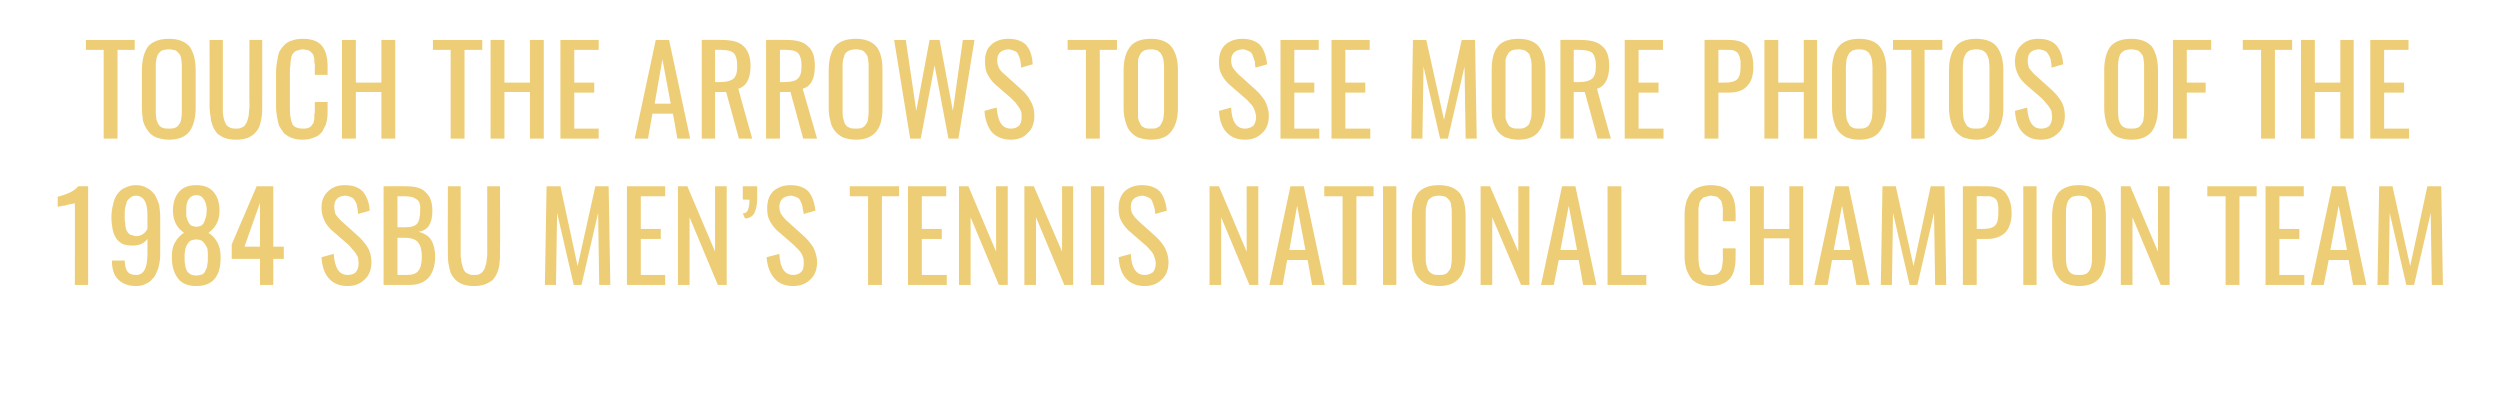
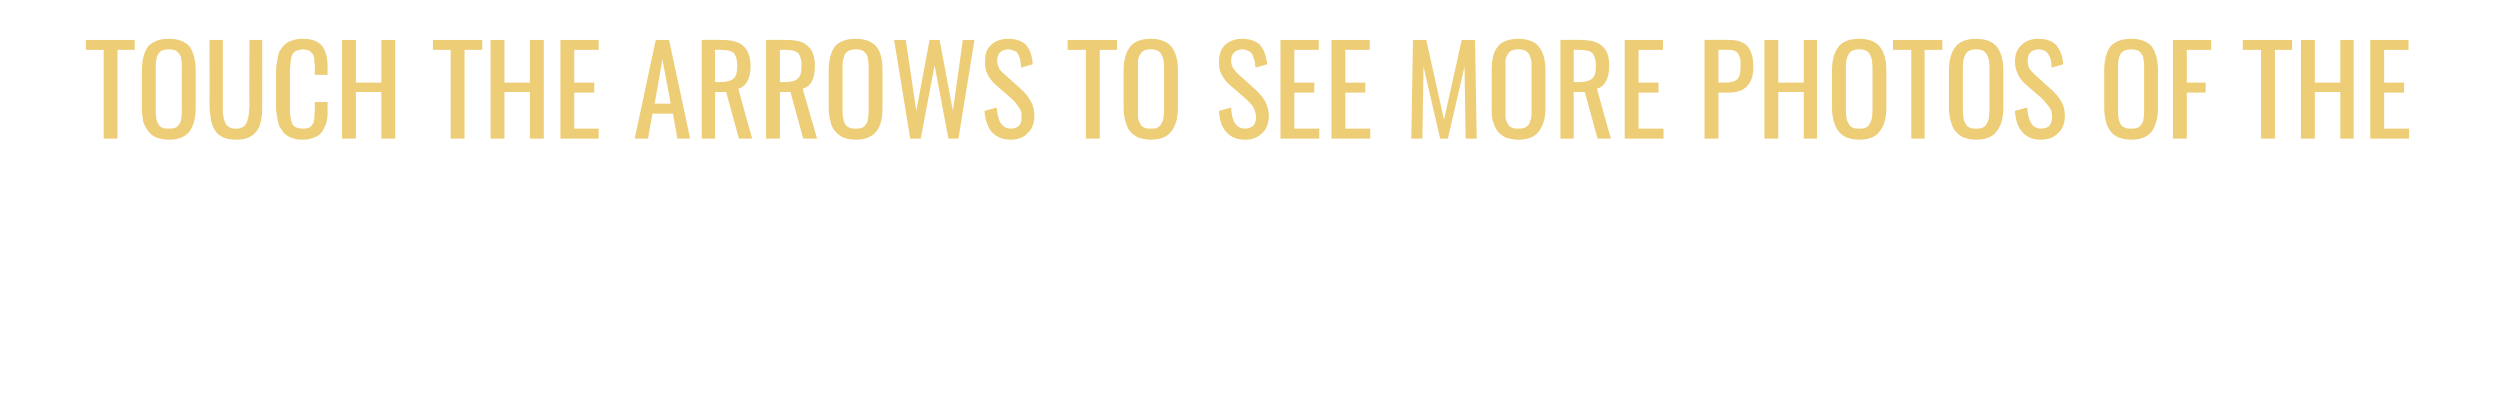
<svg xmlns="http://www.w3.org/2000/svg" version="1.1" width="451px" height="73.9px" viewBox="0 -1 451 73.9" style="top:-1px">
  <desc>TOUCH THE ARROWS TO SEE MORE PHOTOS OF THE 1984 SBU MEN’S TENNIS NATIONAL CHAMPION TEAM</desc>
  <defs />
  <g id="Polygon94648">
-     <path d="m13.5 50.4c0 0 .04-14.76 0-14.8c0 .1 0 .1-.1.1c-.2 0-.3.1-.5.1c-.2 0-.4.1-.6.1c-.2.1-.4.1-.6.2c-.3 0-.5 0-.6.1c-.2 0-.4 0-.5.1c.02-.04-.2 0-.2 0c0 0 .04-1.79 0-1.8c1.9-.5 3.1-1.1 3.7-1.9c.01-.02 1.8 0 1.8 0l0 17.8l-2.4 0zm11-8.8c.9 0 1.6-.4 2.1-1.3c0 0 0-2.6 0-2.6c0-2.2-.7-3.4-2.1-3.4c-.3 0-.7.1-.9.3c-.3.2-.5.4-.7.7c-.1.4-.2.7-.3 1.1c-.1.4-.1.8-.1 1.2c0 .4 0 .7 0 .9c0 .3 0 .5.1.8c0 .3 0 .6.1.8c0 .2.1.4.2.6c.1.2.2.3.4.5c.1.1.3.2.5.2c.2.1.5.2.7.2zm0 9c-1.3 0-2.4-.4-3.2-1.2c-.7-.7-1.1-1.8-1.1-3.2c0-.1 0-.1 0-.2c0 0 2.3 0 2.3 0c0 .9.2 1.6.5 2c.3.4.8.6 1.6.6c1.3 0 2-1.2 2-3.8c0 0 0-2.7 0-2.7c-.6.8-1.4 1.2-2.7 1.2c-.7 0-1.3-.1-1.8-.3c-.5-.3-.9-.6-1.2-1.1c-.3-.5-.5-1-.6-1.6c-.1-.6-.2-1.3-.2-2.1c0-.8.1-1.6.3-2.3c.1-.7.4-1.3.7-1.8c.4-.5.8-1 1.4-1.2c.6-.3 1.3-.5 2-.5c.8 0 1.5.2 2 .5c.6.3 1 .7 1.4 1.2c.3.5.6 1.2.8 1.8c.1.7.2 1.5.2 2.3c0 0 0 6 0 6c0 .8 0 1.4-.1 2c-.1.6-.2 1.2-.5 1.8c-.2.5-.4 1-.8 1.3c-.3.4-.7.7-1.2.9c-.5.3-1.1.4-1.8.4zm10.9-10.7c.4 0 .7-.1.9-.2c.3-.2.5-.5.6-.8c.1-.3.2-.6.3-.9c0-.3.1-.7.1-1.1c0-.8-.2-1.4-.5-1.9c-.3-.5-.7-.8-1.4-.8c-.6 0-1.1.3-1.4.8c-.3.4-.4 1.1-.4 1.9c0 .4 0 .8 0 1.1c.1.3.2.6.3.9c.2.3.3.6.6.8c.3.1.6.2.9.2zm-1 8.6c.2.1.6.2 1 .2c.4 0 .8-.1 1.1-.2c.3-.2.5-.4.6-.8c.2-.3.3-.6.3-1c.1-.4.1-.8.1-1.3c0-.6 0-1.1-.1-1.6c-.2-.4-.4-.8-.7-1.1c-.3-.4-.8-.5-1.3-.5c-.4 0-.7.1-1 .2c-.3.2-.5.5-.7.8c-.1.3-.3.6-.3 1c-.1.4-.1.8-.1 1.2c0 .5 0 1 .1 1.3c0 .4.1.7.3 1.1c.1.3.4.5.7.7zm1 2.1c-1.5 0-2.7-.5-3.3-1.4c-.7-.9-1.1-2.1-1.1-3.8c0-1.2.2-2.1.6-2.7c.4-.7.9-1.3 1.6-1.7c-1.3-.9-2-2.2-2-4c0-1.5.4-2.6 1.1-3.4c.7-.8 1.7-1.2 3.1-1.2c1.4 0 2.4.4 3.1 1.2c.7.8 1.1 1.9 1.1 3.4c0 1.8-.7 3.1-2 4c.7.4 1.2 1 1.6 1.7c.4.7.6 1.6.6 2.7c0 1.7-.3 2.9-1 3.8c-.7.9-1.8 1.4-3.4 1.4zm8.7-7.1l2.8 0l0-7.9l-2.8 7.9zm2.8 6.9l0-4.7l-5.1 0l0-2.6l4.5-10.5l3 0l0 10.9l1.9 0l0 2.2l-1.9 0l0 4.7l-2.4 0zm15.8.2c-1.5 0-2.6-.5-3.4-1.4c-.8-.9-1.2-2.2-1.3-3.8c0 0 2.2-.6 2.2-.6c.2 2.6 1 3.8 2.5 3.8c.7 0 1.2-.2 1.5-.5c.3-.4.5-.9.5-1.6c0-.3-.1-.7-.1-1c-.1-.3-.3-.6-.5-.9c-.2-.3-.4-.5-.6-.7c-.1-.2-.4-.5-.7-.8c0 0-3-2.6-3-2.6c-.6-.6-1.1-1.2-1.3-1.8c-.3-.6-.5-1.3-.5-2.2c0-1.3.4-2.3 1.2-3c.7-.7 1.7-1.1 3-1.1c1.5 0 2.5.4 3.2 1.1c.7.8 1.2 1.9 1.3 3.5c0 0-2.1.6-2.1.6c0-.4-.1-.7-.1-1c-.1-.3-.1-.6-.2-.9c-.2-.3-.3-.6-.5-.8c-.1-.2-.4-.3-.6-.4c-.3-.1-.6-.2-1-.2c-1.3.1-1.9.8-1.9 2c0 .5.1.9.2 1.3c.2.3.5.7.9 1.1c0 0 3 2.7 3 2.7c.8.7 1.4 1.4 1.9 2.2c.5.8.7 1.7.7 2.7c0 1.3-.4 2.4-1.2 3.1c-.8.8-1.8 1.2-3.1 1.2zm9-10.6c0 0 1.42.01 1.4 0c1 0 1.8-.2 2.2-.7c.3-.4.5-1.2.5-2.3c0-.3 0-.6 0-.9c-.1-.2-.1-.5-.2-.7c-.1-.1-.2-.3-.4-.4c-.1-.1-.3-.2-.5-.3c-.1-.1-.4-.2-.6-.2c-.3 0-.6-.1-.9-.1c-.2 0-.6 0-1 0c.04.01-.5 0-.5 0l0 5.6zm0 8.6c0 0 1.63 0 1.6 0c1.1 0 1.8-.2 2.2-.8c.4-.5.6-1.3.6-2.5c0-1.1-.2-2-.7-2.6c-.4-.5-1.2-.8-2.3-.8c.03 0-1.4 0-1.4 0l0 6.7zm-2.5 1.8l0-17.8c0 0 4.05-.02 4 0c1.7 0 2.9.3 3.6 1.1c.8.7 1.2 1.8 1.2 3.3c0 2.3-.8 3.6-2.5 3.8c1 .3 1.8.7 2.3 1.5c.4.7.7 1.7.7 3c0 1.6-.4 2.8-1.1 3.7c-.8.9-1.9 1.4-3.5 1.4c.01-.01-4.7 0-4.7 0zm18.3-.1c-.6.2-1.2.3-2 .3c-.7 0-1.4-.1-2-.3c-.5-.2-1-.5-1.3-.8c-.4-.4-.7-.8-.9-1.3c-.2-.6-.3-1.1-.4-1.7c-.1-.6-.1-1.3-.1-2.1c-.04-.02 0-11.8 0-11.8l2.3 0c0 0 .03 11.9 0 11.9c0 .5 0 .9.1 1.3c0 .4.1.8.2 1.1c.1.4.2.7.4 1c.1.2.4.4.7.5c.3.2.6.2 1 .2c.4 0 .8 0 1.1-.2c.2-.1.5-.3.6-.6c.2-.2.3-.5.4-.9c.1-.3.2-.7.2-1.1c.1-.4.1-.8.1-1.3c-.02 0 0-11.9 0-11.9l2.3 0c0 0 .05 11.78 0 11.8c0 .8 0 1.5-.1 2.1c0 .6-.2 1.1-.4 1.7c-.2.5-.5.9-.8 1.3c-.4.3-.9.6-1.4.8zm10.8.1l.3-17.8l2.5 0l3.1 14.4l3.2-14.4l2.4 0l.3 17.8l-2 0l-.2-13l-3 13l-1.4 0l-3-13l-.2 13l-2 0zm14.8 0l0-17.8l6.9 0l0 1.8l-4.4 0l0 5.9l3.6 0l0 1.8l-3.6 0l0 6.5l4.4 0l0 1.8l-6.9 0zm9.2 0l0-17.8l1.7 0l5 11.8l0-11.8l2.1 0l0 17.8l-1.6 0l-5.1-12.2l0 12.2l-2.1 0zm12.1-12c0 0-.4-.9-.4-.9c.4 0 .8-.2.9-.6c.2-.4.3-1 .3-1.9c-.01.05-1.2 0-1.2 0l0-2.4l2.6 0c0 0-.01 2.1 0 2.1c0 1.2-.2 2.1-.5 2.7c-.3.6-.9 1-1.7 1zm8.7 12.2c-1.5 0-2.7-.5-3.4-1.4c-.8-.9-1.3-2.2-1.4-3.8c0 0 2.3-.6 2.3-.6c.1 2.6 1 3.8 2.5 3.8c.6 0 1.1-.2 1.4-.5c.4-.4.5-.9.5-1.6c0-.3 0-.7-.1-1c-.1-.3-.2-.6-.4-.9c-.2-.3-.4-.5-.6-.7c-.2-.2-.5-.5-.8-.8c0 0-3-2.6-3-2.6c-.6-.6-1-1.2-1.3-1.8c-.3-.6-.4-1.3-.4-2.2c0-1.3.4-2.3 1.1-3c.8-.7 1.8-1.1 3.1-1.1c1.4 0 2.5.4 3.2 1.1c.7.8 1.1 1.9 1.3 3.5c0 0-2.1.6-2.1.6c-.1-.4-.1-.7-.2-1c0-.3-.1-.6-.2-.9c-.1-.3-.3-.6-.4-.8c-.2-.2-.4-.3-.7-.4c-.2-.1-.6-.2-.9-.2c-1.3.1-2 .8-2 2c0 .5.1.9.3 1.3c.2.3.5.7.9 1.1c0 0 3 2.7 3 2.7c.8.7 1.4 1.4 1.9 2.2c.4.8.7 1.7.7 2.7c0 1.3-.4 2.4-1.2 3.1c-.8.8-1.8 1.2-3.1 1.2zm13.5-.2l0-16l-3.3 0l0-1.8l8.9 0l0 1.8l-3.1 0l0 16l-2.5 0zm7.2 0l0-17.8l6.9 0l0 1.8l-4.4 0l0 5.9l3.6 0l0 1.8l-3.6 0l0 6.5l4.5 0l0 1.8l-7 0zm9.2 0l0-17.8l1.7 0l5 11.8l0-11.8l2.1 0l0 17.8l-1.6 0l-5.1-12.2l0 12.2l-2.1 0zm11.8 0l0-17.8l1.7 0l5.1 11.8l0-11.8l2 0l0 17.8l-1.6 0l-5.1-12.2l0 12.2l-2.1 0zm12 0l0-17.8l2.4 0l0 17.8l-2.4 0zm9.7.2c-1.5 0-2.6-.5-3.4-1.4c-.8-.9-1.2-2.2-1.3-3.8c0 0 2.2-.6 2.2-.6c.1 2.6 1 3.8 2.5 3.8c.6 0 1.1-.2 1.5-.5c.3-.4.5-.9.5-1.6c0-.3-.1-.7-.2-1c-.1-.3-.2-.6-.4-.9c-.2-.3-.4-.5-.6-.7c-.2-.2-.4-.5-.8-.8c0 0-3-2.6-3-2.6c-.6-.6-1-1.2-1.3-1.8c-.3-.6-.4-1.3-.4-2.2c0-1.3.4-2.3 1.1-3c.8-.7 1.8-1.1 3.1-1.1c1.4 0 2.5.4 3.2 1.1c.7.8 1.1 1.9 1.3 3.5c0 0-2.1.6-2.1.6c0-.4-.1-.7-.1-1c-.1-.3-.2-.6-.3-.9c-.1-.3-.2-.6-.4-.8c-.2-.2-.4-.3-.7-.4c-.2-.1-.5-.2-.9-.2c-1.3.1-2 .8-2 2c0 .5.1.9.3 1.3c.2.3.5.7.9 1.1c0 0 3 2.7 3 2.7c.8.7 1.4 1.4 1.9 2.2c.4.8.7 1.7.7 2.7c0 1.3-.4 2.4-1.2 3.1c-.8.8-1.8 1.2-3.1 1.2zm11.7-.2l0-17.8l1.7 0l5 11.8l0-11.8l2.1 0l0 17.8l-1.6 0l-5.1-12.2l0 12.2l-2.1 0zm14.4-6.3l2.9 0l-1.5-8l-1.4 8zm-3.6 6.3l3.8-17.8l2.4 0l3.8 17.8l-2.3 0l-.8-4.5l-3.7 0l-.8 4.5l-2.4 0zm13.2 0l0-16l-3.3 0l0-1.8l8.9 0l0 1.8l-3.1 0l0 16l-2.5 0zm7.3 0l0-17.8l2.4 0l0 17.8l-2.4 0zm10.1.2c-.9 0-1.7-.2-2.3-.4c-.6-.3-1.1-.7-1.5-1.2c-.4-.5-.7-1.1-.8-1.8c-.2-.7-.3-1.5-.3-2.4c0 0 0-6.7 0-6.7c0-1.9.4-3.3 1.1-4.3c.8-.9 2-1.4 3.8-1.4c1.7 0 2.9.5 3.7 1.4c.8 1 1.1 2.4 1.1 4.3c0 0 0 6.7 0 6.7c0 1.9-.3 3.3-1.1 4.3c-.8 1-2 1.5-3.7 1.5zm-1.2-2.2c.3.2.7.2 1.2.2c.5 0 .9 0 1.2-.2c.3-.1.5-.4.7-.7c.2-.3.3-.6.3-1c.1-.4.1-.8.1-1.4c0 0 0-7.8 0-7.8c0-.5 0-.9-.1-1.3c0-.4-.1-.7-.3-1c-.2-.3-.4-.5-.7-.7c-.3-.1-.7-.2-1.2-.2c-.5 0-.9.1-1.2.2c-.3.2-.6.4-.8.7c-.1.3-.2.6-.3 1c-.1.4-.1.8-.1 1.3c0 0 0 7.8 0 7.8c0 .6 0 1 .1 1.4c.1.4.2.7.3 1c.2.3.5.6.8.7zm8.7 2l0-17.8l1.7 0l5.1 11.8l0-11.8l2 0l0 17.8l-1.5 0l-5.2-12.2l0 12.2l-2.1 0zm14.4-6.3l3 0l-1.5-8l-1.5 8zm-3.5 6.3l3.8-17.8l2.4 0l3.8 17.8l-2.4 0l-.8-4.5l-3.6 0l-.9 4.5l-2.3 0zm12 0l0-17.8l2.5 0l0 16l4.5 0l0 1.8l-7 0zm18.6.2c-.7 0-1.3-.1-1.9-.3c-.6-.2-1-.5-1.4-.8c-.3-.4-.6-.8-.8-1.3c-.3-.5-.4-1.1-.5-1.6c-.1-.6-.1-1.2-.1-1.9c0 0 0-6.3 0-6.3c0-.8 0-1.5.1-2c.1-.6.2-1.2.5-1.7c.2-.5.5-.9.8-1.2c.4-.4.8-.6 1.4-.8c.6-.2 1.2-.3 1.9-.3c1.6 0 2.8.4 3.5 1.3c.7.9 1 2.1 1 3.8c.03.03 0 1.4 0 1.4l-2.3 0c0 0-.02-1.21 0-1.2c0-.3 0-.5 0-.6c0-.2 0-.4 0-.6c-.1-.3-.1-.4-.1-.6c0-.1-.1-.2-.1-.4c-.1-.2-.1-.3-.2-.4c-.1-.1-.2-.2-.3-.3c-.1-.1-.2-.2-.3-.3c-.2 0-.3-.1-.5-.1c-.2 0-.4-.1-.6-.1c-.4 0-.7.1-.9.2c-.3 0-.5.1-.7.3c-.1.2-.3.3-.4.5c-.1.2-.2.5-.2.8c-.1.3-.1.6-.1.9c0 .2 0 .6 0 1c0 0 0 7.1 0 7.1c0 1.3.1 2.2.5 2.8c.3.5.9.7 1.8.7c.3 0 .6 0 .8-.1c.3 0 .5-.2.6-.3c.2-.2.3-.4.4-.5c.1-.2.1-.5.2-.8c0-.3.1-.6.1-.8c0-.3 0-.6 0-1c-.02-.02 0-1.3 0-1.3l2.3 0c0 0 .03 1.29 0 1.3c0 .7 0 1.3-.1 1.8c-.1.6-.2 1.1-.4 1.5c-.2.5-.5.9-.9 1.2c-.3.3-.7.5-1.2.7c-.6.2-1.2.3-1.9.3zm7.1-.2l0-17.8l2.5 0l0 7.7l4.6 0l0-7.7l2.5 0l0 17.8l-2.5 0l0-8.4l-4.6 0l0 8.4l-2.5 0zm15.1-6.3l3 0l-1.5-8l-1.5 8zm-3.5 6.3l3.8-17.8l2.4 0l3.8 17.8l-2.4 0l-.8-4.5l-3.6 0l-.8 4.5l-2.4 0zm12 0l.3-17.8l2.4 0l3.2 14.4l3.1-14.4l2.5 0l.3 17.8l-2 0l-.2-13l-3 13l-1.4 0l-3-13l-.2 13l-2 0zm17.3-10.1c0 0 1.08.01 1.1 0c1.1 0 1.8-.2 2.2-.6c.4-.4.6-1.1.6-2.2c0-.4 0-.8 0-1.1c0-.3-.1-.6-.1-.8c-.1-.3-.2-.5-.3-.6c-.2-.2-.3-.3-.5-.4c-.3-.1-.5-.2-.8-.2c-.3 0-.7 0-1.1 0c.01-.04-1.1 0-1.1 0l0 5.9zm-2.5 10.1l0-17.8c0 0 4.38-.02 4.4 0c1.5 0 2.7.4 3.3 1.2c.7.9 1.1 2.1 1.1 3.7c0 1.4-.4 2.6-1.1 3.4c-.8.8-1.9 1.2-3.3 1.2c0-.01-1.9 0-1.9 0l0 8.3l-2.5 0zm10.9 0l0-17.8l2.4 0l0 17.8l-2.4 0zm10 .2c-.8 0-1.6-.2-2.2-.4c-.7-.3-1.2-.7-1.5-1.2c-.4-.5-.7-1.1-.9-1.8c-.1-.7-.2-1.5-.2-2.4c0 0 0-6.7 0-6.7c0-1.9.4-3.3 1.1-4.3c.8-.9 2-1.4 3.7-1.4c1.8 0 3 .5 3.8 1.4c.7 1 1.1 2.4 1.1 4.3c0 0 0 6.7 0 6.7c0 1.9-.4 3.3-1.1 4.3c-.8 1-2 1.5-3.8 1.5zm-1.2-2.2c.4.2.8.2 1.2.2c.5 0 .9 0 1.3-.2c.3-.1.5-.4.7-.7c.1-.3.3-.6.3-1c.1-.4.1-.8.1-1.4c0 0 0-7.8 0-7.8c0-.5 0-.9-.1-1.3c0-.4-.2-.7-.3-1c-.2-.3-.4-.5-.7-.7c-.4-.1-.8-.2-1.3-.2c-.4 0-.8.1-1.2.2c-.3.2-.5.4-.7.7c-.1.3-.3.6-.3 1c-.1.4-.1.8-.1 1.3c0 0 0 7.8 0 7.8c0 .6 0 1 .1 1.4c0 .4.2.7.3 1c.2.3.4.6.7.7zm8.8 2l0-17.8l1.7 0l5 11.8l0-11.8l2.1 0l0 17.8l-1.6 0l-5.1-12.2l0 12.2l-2.1 0zm18.9 0l0-16l-3.3 0l0-1.8l8.9 0l0 1.8l-3.1 0l0 16l-2.5 0zm7.2 0l0-17.8l6.9 0l0 1.8l-4.4 0l0 5.9l3.6 0l0 1.8l-3.6 0l0 6.5l4.5 0l0 1.8l-7 0zm11.7-6.3l3 0l-1.5-8l-1.5 8zm-3.5 6.3l3.8-17.8l2.4 0l3.8 17.8l-2.4 0l-.8-4.5l-3.6 0l-.9 4.5l-2.3 0zm12 0l.3-17.8l2.4 0l3.2 14.4l3.1-14.4l2.5 0l.3 17.8l-2 0l-.2-13l-3 13l-1.4 0l-3-13l-.2 13l-2 0z" stroke="none" fill="#edcd75" />
-   </g>
+     </g>
  <g id="Polygon94647">
    <path d="m18.7 24l0-16l-3.2 0l0-1.8l8.8 0l0 1.8l-3.1 0l0 16l-2.5 0zm11.8.2c-.9 0-1.7-.2-2.3-.4c-.7-.3-1.2-.7-1.5-1.2c-.4-.5-.7-1.1-.9-1.8c-.1-.7-.2-1.5-.2-2.4c0 0 0-6.7 0-6.7c0-1.9.4-3.3 1.1-4.3c.8-.9 2-1.4 3.8-1.4c1.7 0 2.9.5 3.7 1.4c.7 1 1.1 2.4 1.1 4.3c0 0 0 6.7 0 6.7c0 1.9-.4 3.3-1.1 4.3c-.8 1-2 1.5-3.7 1.5zm-1.3-2.2c.4.2.8.2 1.3.2c.4 0 .8 0 1.2-.2c.3-.1.5-.4.7-.7c.2-.3.3-.6.3-1c.1-.4.1-.8.1-1.4c0 0 0-7.8 0-7.8c0-.5 0-.9-.1-1.3c0-.4-.1-.7-.3-1c-.2-.3-.4-.5-.7-.7c-.4-.1-.8-.2-1.2-.2c-.5 0-.9.1-1.3.2c-.3.2-.5.4-.7.7c-.1.3-.3.6-.3 1c-.1.4-.1.8-.1 1.3c0 0 0 7.8 0 7.8c0 .6 0 1 .1 1.4c0 .4.2.7.3 1c.2.3.4.6.7.7zm15.4 1.9c-.6.2-1.3.3-2 .3c-.8 0-1.4-.1-2-.3c-.6-.2-1-.5-1.4-.8c-.3-.4-.6-.8-.8-1.3c-.2-.6-.4-1.1-.4-1.7c-.1-.6-.2-1.3-.2-2.1c.04-.02 0-11.8 0-11.8l2.4 0c0 0 0 11.9 0 11.9c0 .5 0 .9 0 1.3c.1.4.1.8.2 1.1c.1.4.3.7.4 1c.2.2.4.4.7.5c.3.2.7.2 1.1.2c.4 0 .7 0 1-.2c.3-.1.6-.3.7-.6c.2-.2.3-.5.4-.9c.1-.3.2-.7.2-1.1c0-.4.1-.8.1-1.3c-.04 0 0-11.9 0-11.9l2.3 0c0 0 .02 11.78 0 11.8c0 .8 0 1.5-.1 2.1c-.1.6-.2 1.1-.4 1.7c-.2.5-.5.9-.9 1.3c-.3.3-.8.6-1.3.8zm10 .3c-.7 0-1.4-.1-1.9-.3c-.6-.2-1-.5-1.4-.8c-.3-.4-.6-.8-.9-1.3c-.2-.5-.3-1.1-.4-1.6c-.1-.6-.2-1.2-.2-1.9c0 0 0-6.3 0-6.3c0-.8.1-1.5.2-2c.1-.6.2-1.2.4-1.7c.3-.5.6-.9.9-1.2c.4-.4.8-.6 1.4-.8c.5-.2 1.2-.3 1.9-.3c1.6 0 2.8.4 3.5 1.3c.7.9 1 2.1 1 3.8c.01.03 0 1.4 0 1.4l-2.3 0c0 0-.04-1.21 0-1.2c0-.3 0-.5 0-.6c0-.2-.1-.4-.1-.6c0-.3 0-.4 0-.6c-.1-.1-.1-.2-.1-.4c-.1-.2-.1-.3-.2-.4c-.1-.1-.2-.2-.3-.3c-.1-.1-.2-.2-.4-.3c-.1 0-.2-.1-.4-.1c-.2 0-.4-.1-.7-.1c-.3 0-.6.1-.9.2c-.2 0-.4.1-.6.3c-.2.2-.3.3-.4.5c-.1.2-.2.5-.2.8c-.1.3-.1.6-.1.9c0 .2-.1.6-.1 1c0 0 0 7.1 0 7.1c0 1.3.2 2.2.5 2.8c.4.5 1 .7 1.8.7c.4 0 .7 0 .9-.1c.2 0 .4-.2.6-.3c.1-.2.3-.4.4-.5c.1-.2.1-.5.2-.8c0-.3 0-.6 0-.8c.1-.3.1-.6.1-1c-.04-.02 0-1.3 0-1.3l2.3 0c0 0 .01 1.29 0 1.3c0 .7 0 1.3-.1 1.8c-.1.6-.2 1.1-.5 1.5c-.2.5-.4.9-.8 1.2c-.3.3-.7.5-1.3.7c-.5.2-1.1.3-1.8.3zm7.1-.2l0-17.8l2.5 0l0 7.7l4.6 0l0-7.7l2.5 0l0 17.8l-2.5 0l0-8.4l-4.6 0l0 8.4l-2.5 0zm19.6 0l0-16l-3.2 0l0-1.8l8.9 0l0 1.8l-3.2 0l0 16l-2.5 0zm7.2 0l0-17.8l2.5 0l0 7.7l4.6 0l0-7.7l2.5 0l0 17.8l-2.5 0l0-8.4l-4.6 0l0 8.4l-2.5 0zm12.6 0l0-17.8l6.9 0l0 1.8l-4.4 0l0 5.9l3.6 0l0 1.8l-3.6 0l0 6.5l4.4 0l0 1.8l-6.9 0zm17-6.3l2.9 0l-1.5-8l-1.4 8zm-3.6 6.3l3.8-17.8l2.4 0l3.8 17.8l-2.3 0l-.8-4.5l-3.7 0l-.8 4.5l-2.4 0zm14.5-10.2c0 0 .98.05 1 0c1.1 0 1.8-.2 2.3-.6c.5-.4.7-1.2.7-2.3c0-1.1-.2-1.8-.6-2.3c-.4-.4-1.2-.6-2.3-.6c.04-.04-1.1 0-1.1 0l0 5.8zm-2.4 10.2l0-17.8c0 0 3.54-.02 3.5 0c1.8 0 3.2.3 4 1.1c.8.7 1.3 1.9 1.3 3.6c0 2.3-.8 3.7-2.2 4.1c-.03.05 2.5 9 2.5 9l-2.4 0l-2.3-8.4l-2 0l0 8.4l-2.4 0zm14.1-10.2c0 0 .92.05.9 0c1.1 0 1.9-.2 2.3-.6c.5-.4.7-1.2.7-2.3c0-1.1-.2-1.8-.6-2.3c-.4-.4-1.1-.6-2.2-.6c-.02-.04-1.1 0-1.1 0l0 5.8zm-2.5 10.2l0-17.8c0 0 3.58-.02 3.6 0c1.8 0 3.1.3 3.9 1.1c.9.7 1.3 1.9 1.3 3.6c0 2.3-.7 3.7-2.2 4.1c.01.05 2.6 9 2.6 9l-2.5 0l-2.3-8.4l-1.9 0l0 8.4l-2.5 0zm16.2.2c-.9 0-1.7-.2-2.3-.4c-.6-.3-1.1-.7-1.5-1.2c-.4-.5-.7-1.1-.8-1.8c-.2-.7-.3-1.5-.3-2.4c0 0 0-6.7 0-6.7c0-1.9.4-3.3 1.1-4.3c.8-.9 2-1.4 3.8-1.4c1.7 0 2.9.5 3.7 1.4c.8 1 1.1 2.4 1.1 4.3c0 0 0 6.7 0 6.7c0 1.9-.3 3.3-1.1 4.3c-.8 1-2 1.5-3.7 1.5zm-1.2-2.2c.3.2.7.2 1.2.2c.5 0 .9 0 1.2-.2c.3-.1.5-.4.7-.7c.2-.3.3-.6.3-1c.1-.4.1-.8.1-1.4c0 0 0-7.8 0-7.8c0-.5 0-.9-.1-1.3c0-.4-.1-.7-.3-1c-.2-.3-.4-.5-.7-.7c-.3-.1-.7-.2-1.2-.2c-.5 0-.9.1-1.2.2c-.4.2-.6.4-.8.7c-.1.3-.2.6-.3 1c-.1.4-.1.8-.1 1.3c0 0 0 7.8 0 7.8c0 .6 0 1 .1 1.4c.1.4.2.7.3 1c.2.3.4.6.8.7zm11 2l-2.9-17.8l2.1 0l1.9 12.8l2.4-12.8l1.8 0l2.4 12.8l1.8-12.8l2.1 0l-2.9 17.8l-1.8 0l-2.5-13.2l-2.5 13.2l-1.9 0zm18.2.2c-1.5 0-2.7-.5-3.5-1.4c-.7-.9-1.2-2.2-1.3-3.8c0 0 2.2-.6 2.2-.6c.2 2.6 1 3.8 2.6 3.8c.6 0 1.1-.2 1.4-.5c.4-.4.5-.9.5-1.6c0-.3 0-.7-.1-1c-.1-.3-.3-.6-.5-.9c-.2-.3-.4-.5-.5-.7c-.2-.2-.5-.5-.8-.8c0 0-3-2.6-3-2.6c-.6-.6-1-1.2-1.3-1.8c-.3-.6-.4-1.3-.4-2.2c0-1.3.3-2.3 1.1-3c.7-.7 1.8-1.1 3.1-1.1c1.4 0 2.5.4 3.2 1.1c.7.8 1.1 1.9 1.2 3.5c0 0-2.1.6-2.1.6c0-.4 0-.7-.1-1c0-.3-.1-.6-.2-.9c-.1-.3-.3-.6-.4-.8c-.2-.2-.4-.3-.7-.4c-.3-.1-.6-.2-.9-.2c-1.4.1-2 .8-2 2c0 .5.1.9.3 1.3c.1.3.4.7.9 1.1c0 0 3 2.7 3 2.7c.8.7 1.4 1.4 1.8 2.2c.5.8.7 1.7.7 2.7c0 1.3-.4 2.4-1.2 3.1c-.7.8-1.8 1.2-3 1.2zm13.5-.2l0-16l-3.3 0l0-1.8l8.9 0l0 1.8l-3.1 0l0 16l-2.5 0zm11.7.2c-.9 0-1.6-.2-2.3-.4c-.6-.3-1.1-.7-1.5-1.2c-.4-.5-.6-1.1-.8-1.8c-.2-.7-.3-1.5-.3-2.4c0 0 0-6.7 0-6.7c0-1.9.4-3.3 1.2-4.3c.7-.9 2-1.4 3.7-1.4c1.7 0 3 .5 3.7 1.4c.8 1 1.2 2.4 1.2 4.3c0 0 0 6.7 0 6.7c0 1.9-.4 3.3-1.2 4.3c-.7 1-2 1.5-3.7 1.5zm-1.2-2.2c.3.2.7.2 1.2.2c.5 0 .9 0 1.2-.2c.3-.1.6-.4.7-.7c.2-.3.3-.6.4-1c0-.4.1-.8.1-1.4c0 0 0-7.8 0-7.8c0-.5-.1-.9-.1-1.3c-.1-.4-.2-.7-.4-1c-.1-.3-.4-.5-.7-.7c-.3-.1-.7-.2-1.2-.2c-.5 0-.9.1-1.2.2c-.3.2-.6.4-.7.7c-.2.3-.3.6-.4 1c0 .4 0 .8 0 1.3c0 0 0 7.8 0 7.8c0 .6 0 1 0 1.4c.1.4.2.7.4 1c.1.3.4.6.7.7zm18.2 2.2c-1.5 0-2.6-.5-3.4-1.4c-.8-.9-1.2-2.2-1.3-3.8c0 0 2.2-.6 2.2-.6c.1 2.6 1 3.8 2.5 3.8c.6 0 1.1-.2 1.5-.5c.3-.4.5-.9.5-1.6c0-.3-.1-.7-.2-1c-.1-.3-.2-.6-.4-.9c-.2-.3-.4-.5-.6-.7c-.2-.2-.4-.5-.8-.8c0 0-3-2.6-3-2.6c-.6-.6-1-1.2-1.3-1.8c-.3-.6-.4-1.3-.4-2.2c0-1.3.4-2.3 1.1-3c.8-.7 1.8-1.1 3.1-1.1c1.4 0 2.5.4 3.2 1.1c.7.8 1.1 1.9 1.3 3.5c0 0-2.1.6-2.1.6c-.1-.4-.1-.7-.1-1c-.1-.3-.2-.6-.3-.9c-.1-.3-.2-.6-.4-.8c-.2-.2-.4-.3-.7-.4c-.2-.1-.5-.2-.9-.2c-1.3.1-2 .8-2 2c0 .5.1.9.3 1.3c.2.3.5.7.9 1.1c0 0 3 2.7 3 2.7c.8.7 1.4 1.4 1.9 2.2c.4.8.7 1.7.7 2.7c0 1.3-.4 2.4-1.2 3.1c-.8.8-1.8 1.2-3.1 1.2zm6.4-.2l0-17.8l6.9 0l0 1.8l-4.4 0l0 5.9l3.6 0l0 1.8l-3.6 0l0 6.5l4.5 0l0 1.8l-7 0zm9.2 0l0-17.8l6.9 0l0 1.8l-4.4 0l0 5.9l3.6 0l0 1.8l-3.6 0l0 6.5l4.5 0l0 1.8l-7 0zm14.4 0l.3-17.8l2.4 0l3.2 14.4l3.2-14.4l2.4 0l.3 17.8l-2 0l-.2-13l-3 13l-1.4 0l-3-13l-.2 13l-2 0zm19.3.2c-.9 0-1.6-.2-2.3-.4c-.6-.3-1.1-.7-1.5-1.2c-.3-.5-.6-1.1-.8-1.8c-.2-.7-.2-1.5-.2-2.4c0 0 0-6.7 0-6.7c0-1.9.3-3.3 1.1-4.3c.7-.9 2-1.4 3.7-1.4c1.7 0 3 .5 3.7 1.4c.8 1 1.2 2.4 1.2 4.3c0 0 0 6.7 0 6.7c0 1.9-.4 3.3-1.2 4.3c-.7 1-2 1.5-3.7 1.5zm-1.2-2.2c.3.2.7.2 1.2.2c.5 0 .9 0 1.2-.2c.3-.1.6-.4.8-.7c.1-.3.2-.6.3-1c.1-.4.1-.8.1-1.4c0 0 0-7.8 0-7.8c0-.5 0-.9-.1-1.3c-.1-.4-.2-.7-.3-1c-.2-.3-.5-.5-.8-.7c-.3-.1-.7-.2-1.2-.2c-.5 0-.9.1-1.2.2c-.3.2-.6.4-.7.7c-.2.3-.3.6-.4 1c0 .4 0 .8 0 1.3c0 0 0 7.8 0 7.8c0 .6 0 1 0 1.4c.1.4.2.7.4 1c.1.3.4.6.7.7zm11.2-8.2c0 0 .98.05 1 0c1.1 0 1.8-.2 2.3-.6c.5-.4.7-1.2.7-2.3c0-1.1-.2-1.8-.6-2.3c-.4-.4-1.2-.6-2.3-.6c.04-.04-1.1 0-1.1 0l0 5.8zm-2.4 10.2l0-17.8c0 0 3.54-.02 3.5 0c1.8 0 3.2.3 4 1.1c.9.7 1.3 1.9 1.3 3.6c0 2.3-.8 3.7-2.2 4.1c-.03.05 2.5 9 2.5 9l-2.4 0l-2.3-8.4l-2 0l0 8.4l-2.4 0zm11.6 0l0-17.8l6.9 0l0 1.8l-4.4 0l0 5.9l3.6 0l0 1.8l-3.6 0l0 6.5l4.5 0l0 1.8l-7 0zm16.9-10.1c0 0 1.14.01 1.1 0c1.1 0 1.9-.2 2.3-.6c.4-.4.6-1.1.6-2.2c0-.4 0-.8 0-1.1c-.1-.3-.1-.6-.2-.8c-.1-.3-.2-.5-.3-.6c-.1-.2-.3-.3-.5-.4c-.2-.1-.5-.2-.7-.2c-.3 0-.7 0-1.1 0c-.03-.04-1.2 0-1.2 0l0 5.9zm-2.5 10.1l0-17.8c0 0 4.45-.02 4.4 0c1.6 0 2.7.4 3.4 1.2c.7.9 1 2.1 1 3.7c0 1.4-.3 2.6-1.1 3.4c-.7.8-1.8 1.2-3.2 1.2c-.04-.01-2 0-2 0l0 8.3l-2.5 0zm10.8 0l0-17.8l2.5 0l0 7.7l4.6 0l0-7.7l2.4 0l0 17.8l-2.4 0l0-8.4l-4.6 0l0 8.4l-2.5 0zm17.1.2c-.9 0-1.7-.2-2.3-.4c-.6-.3-1.1-.7-1.5-1.2c-.4-.5-.6-1.1-.8-1.8c-.2-.7-.3-1.5-.3-2.4c0 0 0-6.7 0-6.7c0-1.9.4-3.3 1.2-4.3c.7-.9 2-1.4 3.7-1.4c1.7 0 3 .5 3.7 1.4c.8 1 1.2 2.4 1.2 4.3c0 0 0 6.7 0 6.7c0 1.9-.4 3.3-1.2 4.3c-.7 1-2 1.5-3.7 1.5zm-1.2-2.2c.3.2.7.2 1.2.2c.5 0 .9 0 1.2-.2c.3-.1.6-.4.7-.7c.2-.3.3-.6.4-1c0-.4.1-.8.1-1.4c0 0 0-7.8 0-7.8c0-.5-.1-.9-.1-1.3c-.1-.4-.2-.7-.4-1c-.1-.3-.4-.5-.7-.7c-.3-.1-.7-.2-1.2-.2c-.5 0-.9.1-1.2.2c-.3.2-.6.4-.7.7c-.2.3-.3.6-.4 1c0 .4-.1.8-.1 1.3c0 0 0 7.8 0 7.8c0 .6.1 1 .1 1.4c.1.4.2.7.4 1c.1.3.4.6.7.7zm10.6 2l0-16l-3.3 0l0-1.8l8.9 0l0 1.8l-3.2 0l0 16l-2.4 0zm11.7.2c-.9 0-1.6-.2-2.3-.4c-.6-.3-1.1-.7-1.5-1.2c-.4-.5-.6-1.1-.8-1.8c-.2-.7-.3-1.5-.3-2.4c0 0 0-6.7 0-6.7c0-1.9.4-3.3 1.2-4.3c.7-.9 2-1.4 3.7-1.4c1.7 0 3 .5 3.7 1.4c.8 1 1.2 2.4 1.2 4.3c0 0 0 6.7 0 6.7c0 1.9-.4 3.3-1.2 4.3c-.7 1-2 1.5-3.7 1.5zm-1.2-2.2c.3.2.7.2 1.2.2c.5 0 .9 0 1.2-.2c.3-.1.6-.4.7-.7c.2-.3.3-.6.4-1c0-.4.1-.8.1-1.4c0 0 0-7.8 0-7.8c0-.5-.1-.9-.1-1.3c-.1-.4-.2-.7-.4-1c-.1-.3-.4-.5-.7-.7c-.3-.1-.7-.2-1.2-.2c-.5 0-.9.1-1.2.2c-.3.2-.6.4-.7.7c-.2.3-.3.6-.4 1c0 .4-.1.8-.1 1.3c0 0 0 7.8 0 7.8c0 .6.1 1 .1 1.4c.1.4.2.7.4 1c.1.3.4.6.7.7zm12.9 2.2c-1.5 0-2.6-.5-3.4-1.4c-.8-.9-1.2-2.2-1.3-3.8c0 0 2.2-.6 2.2-.6c.2 2.6 1 3.8 2.5 3.8c.7 0 1.2-.2 1.5-.5c.3-.4.5-.9.5-1.6c0-.3-.1-.7-.1-1c-.1-.3-.3-.6-.5-.9c-.2-.3-.4-.5-.6-.7c-.1-.2-.4-.5-.7-.8c0 0-3-2.6-3-2.6c-.6-.6-1.1-1.2-1.3-1.8c-.3-.6-.5-1.3-.5-2.2c0-1.3.4-2.3 1.2-3c.7-.7 1.7-1.1 3-1.1c1.5 0 2.5.4 3.2 1.1c.7.8 1.2 1.9 1.3 3.5c0 0-2.1.6-2.1.6c0-.4 0-.7-.1-1c0-.3-.1-.6-.2-.9c-.2-.3-.3-.6-.5-.8c-.1-.2-.3-.3-.6-.4c-.3-.1-.6-.2-1-.2c-1.3.1-1.9.8-1.9 2c0 .5.1.9.2 1.3c.2.3.5.7.9 1.1c0 0 3 2.7 3 2.7c.8.7 1.4 1.4 1.9 2.2c.5.8.7 1.7.7 2.7c0 1.3-.4 2.4-1.2 3.1c-.8.8-1.8 1.2-3.1 1.2zm16.3 0c-.9 0-1.7-.2-2.3-.4c-.7-.3-1.2-.7-1.5-1.2c-.4-.5-.7-1.1-.8-1.8c-.2-.7-.3-1.5-.3-2.4c0 0 0-6.7 0-6.7c0-1.9.4-3.3 1.1-4.3c.8-.9 2-1.4 3.8-1.4c1.7 0 2.9.5 3.7 1.4c.7 1 1.1 2.4 1.1 4.3c0 0 0 6.7 0 6.7c0 1.9-.4 3.3-1.1 4.3c-.8 1-2 1.5-3.7 1.5zm-1.2-2.2c.3.2.7.2 1.2.2c.4 0 .8 0 1.2-.2c.3-.1.5-.4.7-.7c.2-.3.3-.6.3-1c.1-.4.1-.8.1-1.4c0 0 0-7.8 0-7.8c0-.5 0-.9-.1-1.3c0-.4-.1-.7-.3-1c-.2-.3-.4-.5-.7-.7c-.4-.1-.8-.2-1.2-.2c-.5 0-.9.1-1.2.2c-.4.2-.6.4-.8.7c-.1.3-.3.6-.3 1c-.1.4-.1.8-.1 1.3c0 0 0 7.8 0 7.8c0 .6 0 1 .1 1.4c0 .4.2.7.3 1c.2.3.4.6.8.7zm8.7 2l0-17.8l6.9 0l0 1.8l-4.4 0l0 5.9l3.4 0l0 1.8l-3.4 0l0 8.3l-2.5 0zm15.9 0l0-16l-3.3 0l0-1.8l8.9 0l0 1.8l-3.1 0l0 16l-2.5 0zm7.2 0l0-17.8l2.5 0l0 7.7l4.6 0l0-7.7l2.4 0l0 17.8l-2.4 0l0-8.4l-4.6 0l0 8.4l-2.5 0zm12.5 0l0-17.8l6.9 0l0 1.8l-4.4 0l0 5.9l3.6 0l0 1.8l-3.6 0l0 6.5l4.5 0l0 1.8l-7 0z" stroke="none" fill="#edcd75" />
  </g>
</svg>